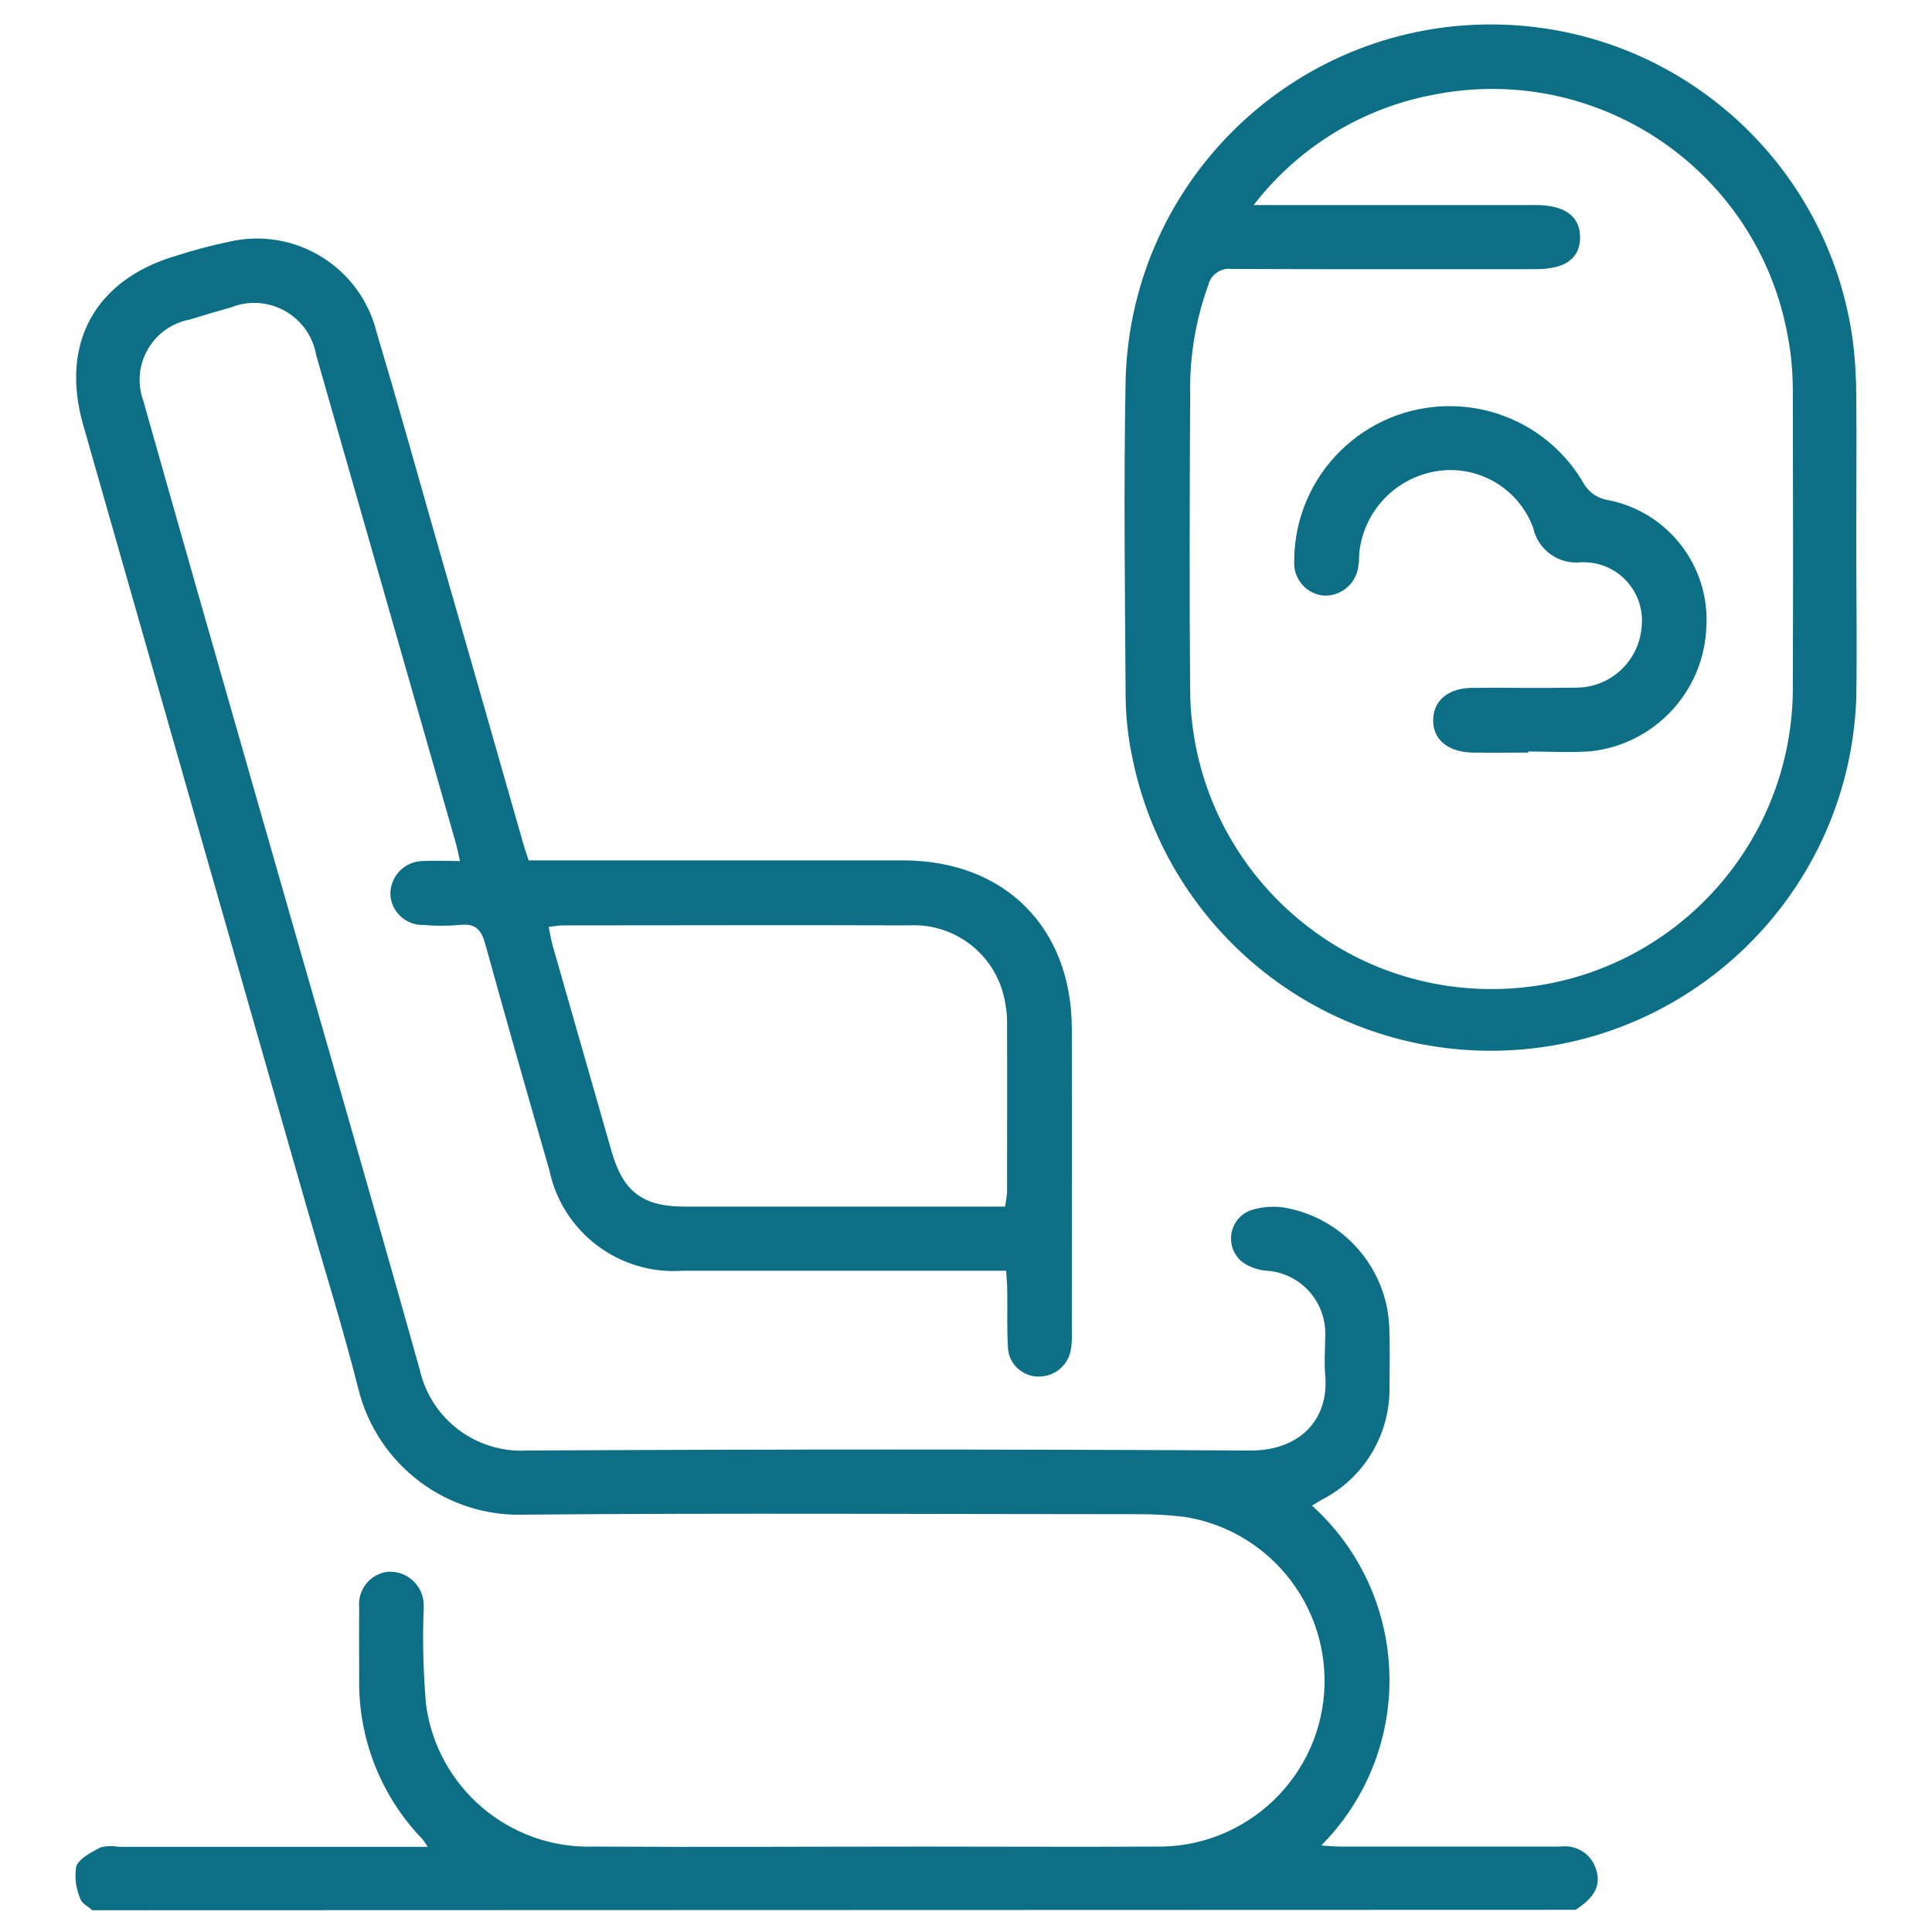
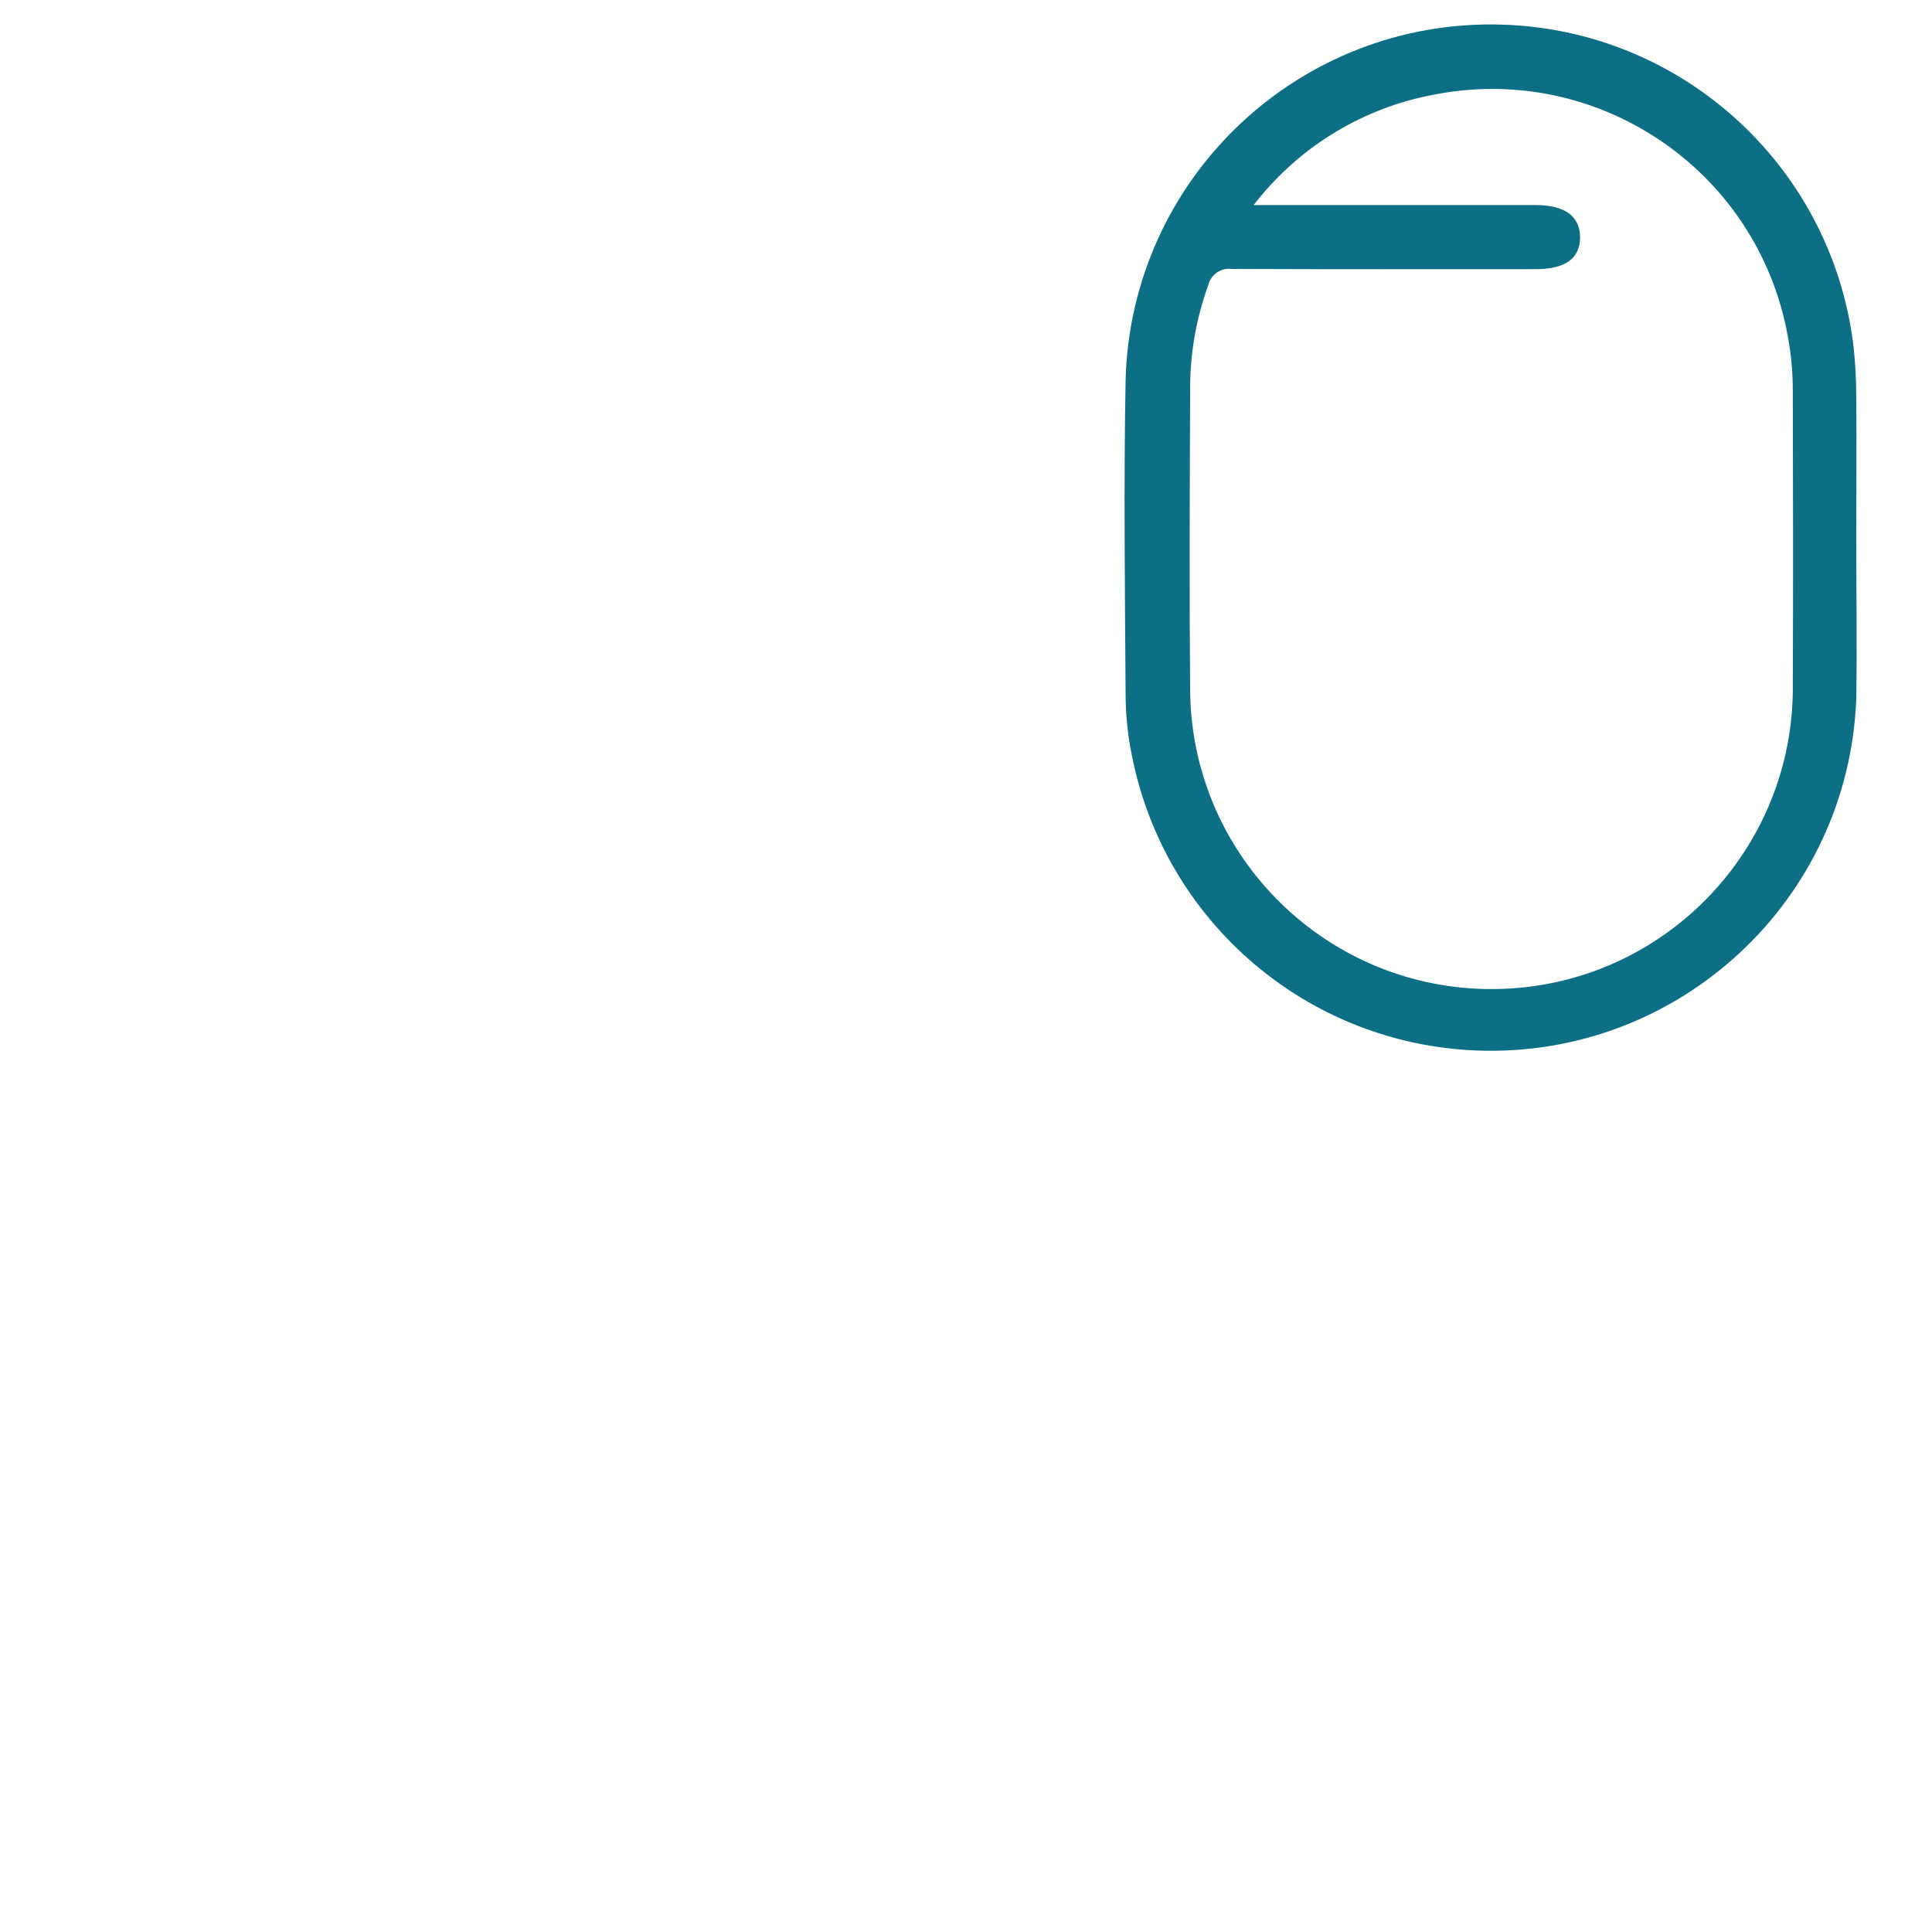
<svg xmlns="http://www.w3.org/2000/svg" id="Livello_1" viewBox="0 0 88 88">
  <defs>
    <style>.cls-1{fill:#0d6f85;}</style>
  </defs>
  <g id="Raggruppa_7">
-     <path id="Tracciato_411" class="cls-1" d="M4.19,87c-.18-.17-.47-.3-.53-.51-.2-.46-.27-.97-.19-1.47,.14-.38,.69-.65,1.1-.87,.27-.07,.55-.08,.83-.03h14.08c-.07-.12-.15-.23-.23-.34-1.91-1.97-2.95-4.63-2.89-7.37,0-1.06-.01-2.12,0-3.19-.08-.82,.51-1.55,1.33-1.63,.03,0,.06,0,.1,0,.85,.01,1.52,.71,1.51,1.55,0,.04,0,.08,0,.11-.06,1.45-.02,2.9,.1,4.35,.49,3.81,3.79,6.62,7.62,6.51,5,.03,10.01,0,15.01,0,3.52,0,7.04,.02,10.56,0,4.17,.1,7.64-3.2,7.74-7.37,.09-3.79-2.65-7.07-6.39-7.65-.67-.08-1.34-.12-2.01-.12-9.33,0-18.67-.06-28,.02-3.56,.14-6.73-2.24-7.6-5.7-.71-2.81-1.58-5.58-2.38-8.37-3.39-11.85-6.78-23.71-10.16-35.56-1.06-3.71,.53-6.62,4.23-7.71,.8-.26,1.61-.47,2.42-.64,2.98-.69,5.97,1.14,6.71,4.11,.92,3.07,1.78,6.16,2.66,9.25,1.35,4.69,2.69,9.38,4.03,14.08,.07,.24,.15,.47,.24,.74h17.05c4.62,0,7.68,3.05,7.69,7.66s0,9.22,0,13.83c.01,.28,0,.56-.05,.83-.14,.72-.78,1.22-1.51,1.19-.73-.02-1.33-.61-1.35-1.34-.05-.84-.02-1.68-.03-2.51,0-.3-.03-.6-.05-.97h-14.73c-2.89,.21-5.49-1.75-6.08-4.59-.99-3.43-1.97-6.86-2.92-10.3-.18-.65-.45-.94-1.15-.86-.56,.05-1.12,.05-1.68,0-.79,.02-1.46-.61-1.49-1.4,0-.83,.65-1.5,1.48-1.51,.53-.03,1.06,0,1.69,0-.08-.37-.14-.65-.22-.93-2.11-7.37-4.22-14.75-6.33-22.12-.27-1.56-1.76-2.6-3.31-2.33-.18,.03-.36,.08-.53,.15-.64,.18-1.29,.37-1.93,.57-1.52,.29-2.51,1.76-2.22,3.27,.03,.16,.08,.32,.13,.47,1.63,5.77,3.28,11.54,4.93,17.3,2.55,8.93,5.14,17.85,7.65,26.79,.51,2.26,2.58,3.81,4.89,3.68,10.98-.06,21.97-.06,32.95,0,2.12,.01,3.6-1.3,3.4-3.46-.05-.55,0-1.12,0-1.68,.1-1.58-1.09-2.95-2.67-3.05h-.03c-.38-.04-.75-.17-1.07-.39-.59-.47-.69-1.33-.23-1.92,.16-.21,.38-.36,.63-.45,.48-.15,.98-.19,1.48-.12,2.69,.45,4.7,2.73,4.81,5.45,.03,.89,.02,1.79,.01,2.68,.05,2.18-1.15,4.2-3.1,5.19-.14,.08-.28,.17-.43,.26,4.39,3.97,4.73,10.74,.76,15.12-.11,.12-.22,.24-.34,.36,.33,.02,.59,.05,.84,.05,3.35,0,6.71,0,10.06,0,.72-.1,1.41,.34,1.62,1.04,.22,.67-.03,1.22-.79,1.74-.05,.03-.09,.07-.14,.1l-67.58,.02ZM45.78,54.95c.04-.21,.07-.41,.09-.62,0-2.6,.01-5.19,0-7.79,0-.47-.08-.95-.21-1.4-.56-1.86-2.33-3.1-4.27-2.99-5.25-.02-10.5,0-15.75,0-.19,0-.38,.04-.65,.07,.07,.33,.12,.63,.2,.91,.89,3.11,1.78,6.22,2.67,9.33,.53,1.83,1.42,2.5,3.34,2.5h14.6Z" />
    <path id="Tracciato_412" class="cls-1" d="M84.55,24.54c0,2.43,.04,4.87,0,7.29-.35,9.19-8.08,16.36-17.27,16.02-7.72-.29-14.22-5.84-15.72-13.42-.19-.9-.28-1.82-.29-2.74-.03-4.8-.09-9.61,0-14.41,.26-9.19,7.92-16.42,17.11-16.16,8.14,.23,14.91,6.32,16.01,14.38,.11,.86,.16,1.72,.16,2.59,.02,2.15,0,4.3,0,6.45h-.01Zm-27.46-15.2h12.86c1.32,0,2.02,.51,2.02,1.47s-.67,1.45-2.02,1.45c-4.61,0-9.22,.01-13.83-.01-.5-.07-.98,.26-1.09,.75-.56,1.55-.84,3.19-.82,4.85-.02,4.55-.04,9.11,0,13.66,.1,7.58,6.33,13.64,13.91,13.54,7.58-.1,13.64-6.33,13.54-13.91,.02-4.44,.01-8.88,0-13.33,0-.84-.07-1.67-.23-2.5-1.34-7.44-8.46-12.38-15.9-11.04-.17,.03-.35,.07-.52,.1-3.14,.66-5.94,2.42-7.9,4.96Z" />
-     <path id="Tracciato_413" class="cls-1" d="M69.6,34.28c-.84,0-1.68,.01-2.51,0-1.16-.02-1.84-.61-1.81-1.52,.03-.88,.71-1.43,1.82-1.43,1.59-.01,3.18,.02,4.77-.01,1.52-.04,2.76-1.21,2.9-2.72,.18-1.46-.85-2.79-2.31-2.97-.14-.02-.29-.02-.43-.02-1.03,.12-1.98-.56-2.2-1.58-.68-1.83-2.58-2.91-4.5-2.55-1.84,.34-3.24,1.87-3.42,3.73-.01,.17,0,.34-.03,.5-.06,.82-.75,1.45-1.57,1.42-.81-.06-1.42-.78-1.36-1.59,0-.01,0-.02,0-.03,.03-3.9,3.22-7.04,7.13-7.01,2.48,.02,4.76,1.33,6.02,3.46,.23,.44,.65,.74,1.15,.82,2.75,.54,4.66,3.04,4.47,5.84-.14,2.91-2.37,5.28-5.26,5.6-.94,.07-1.9,.01-2.85,.01v.05Z" />
+     <path id="Tracciato_413" class="cls-1" d="M69.6,34.28v.05Z" />
  </g>
</svg>